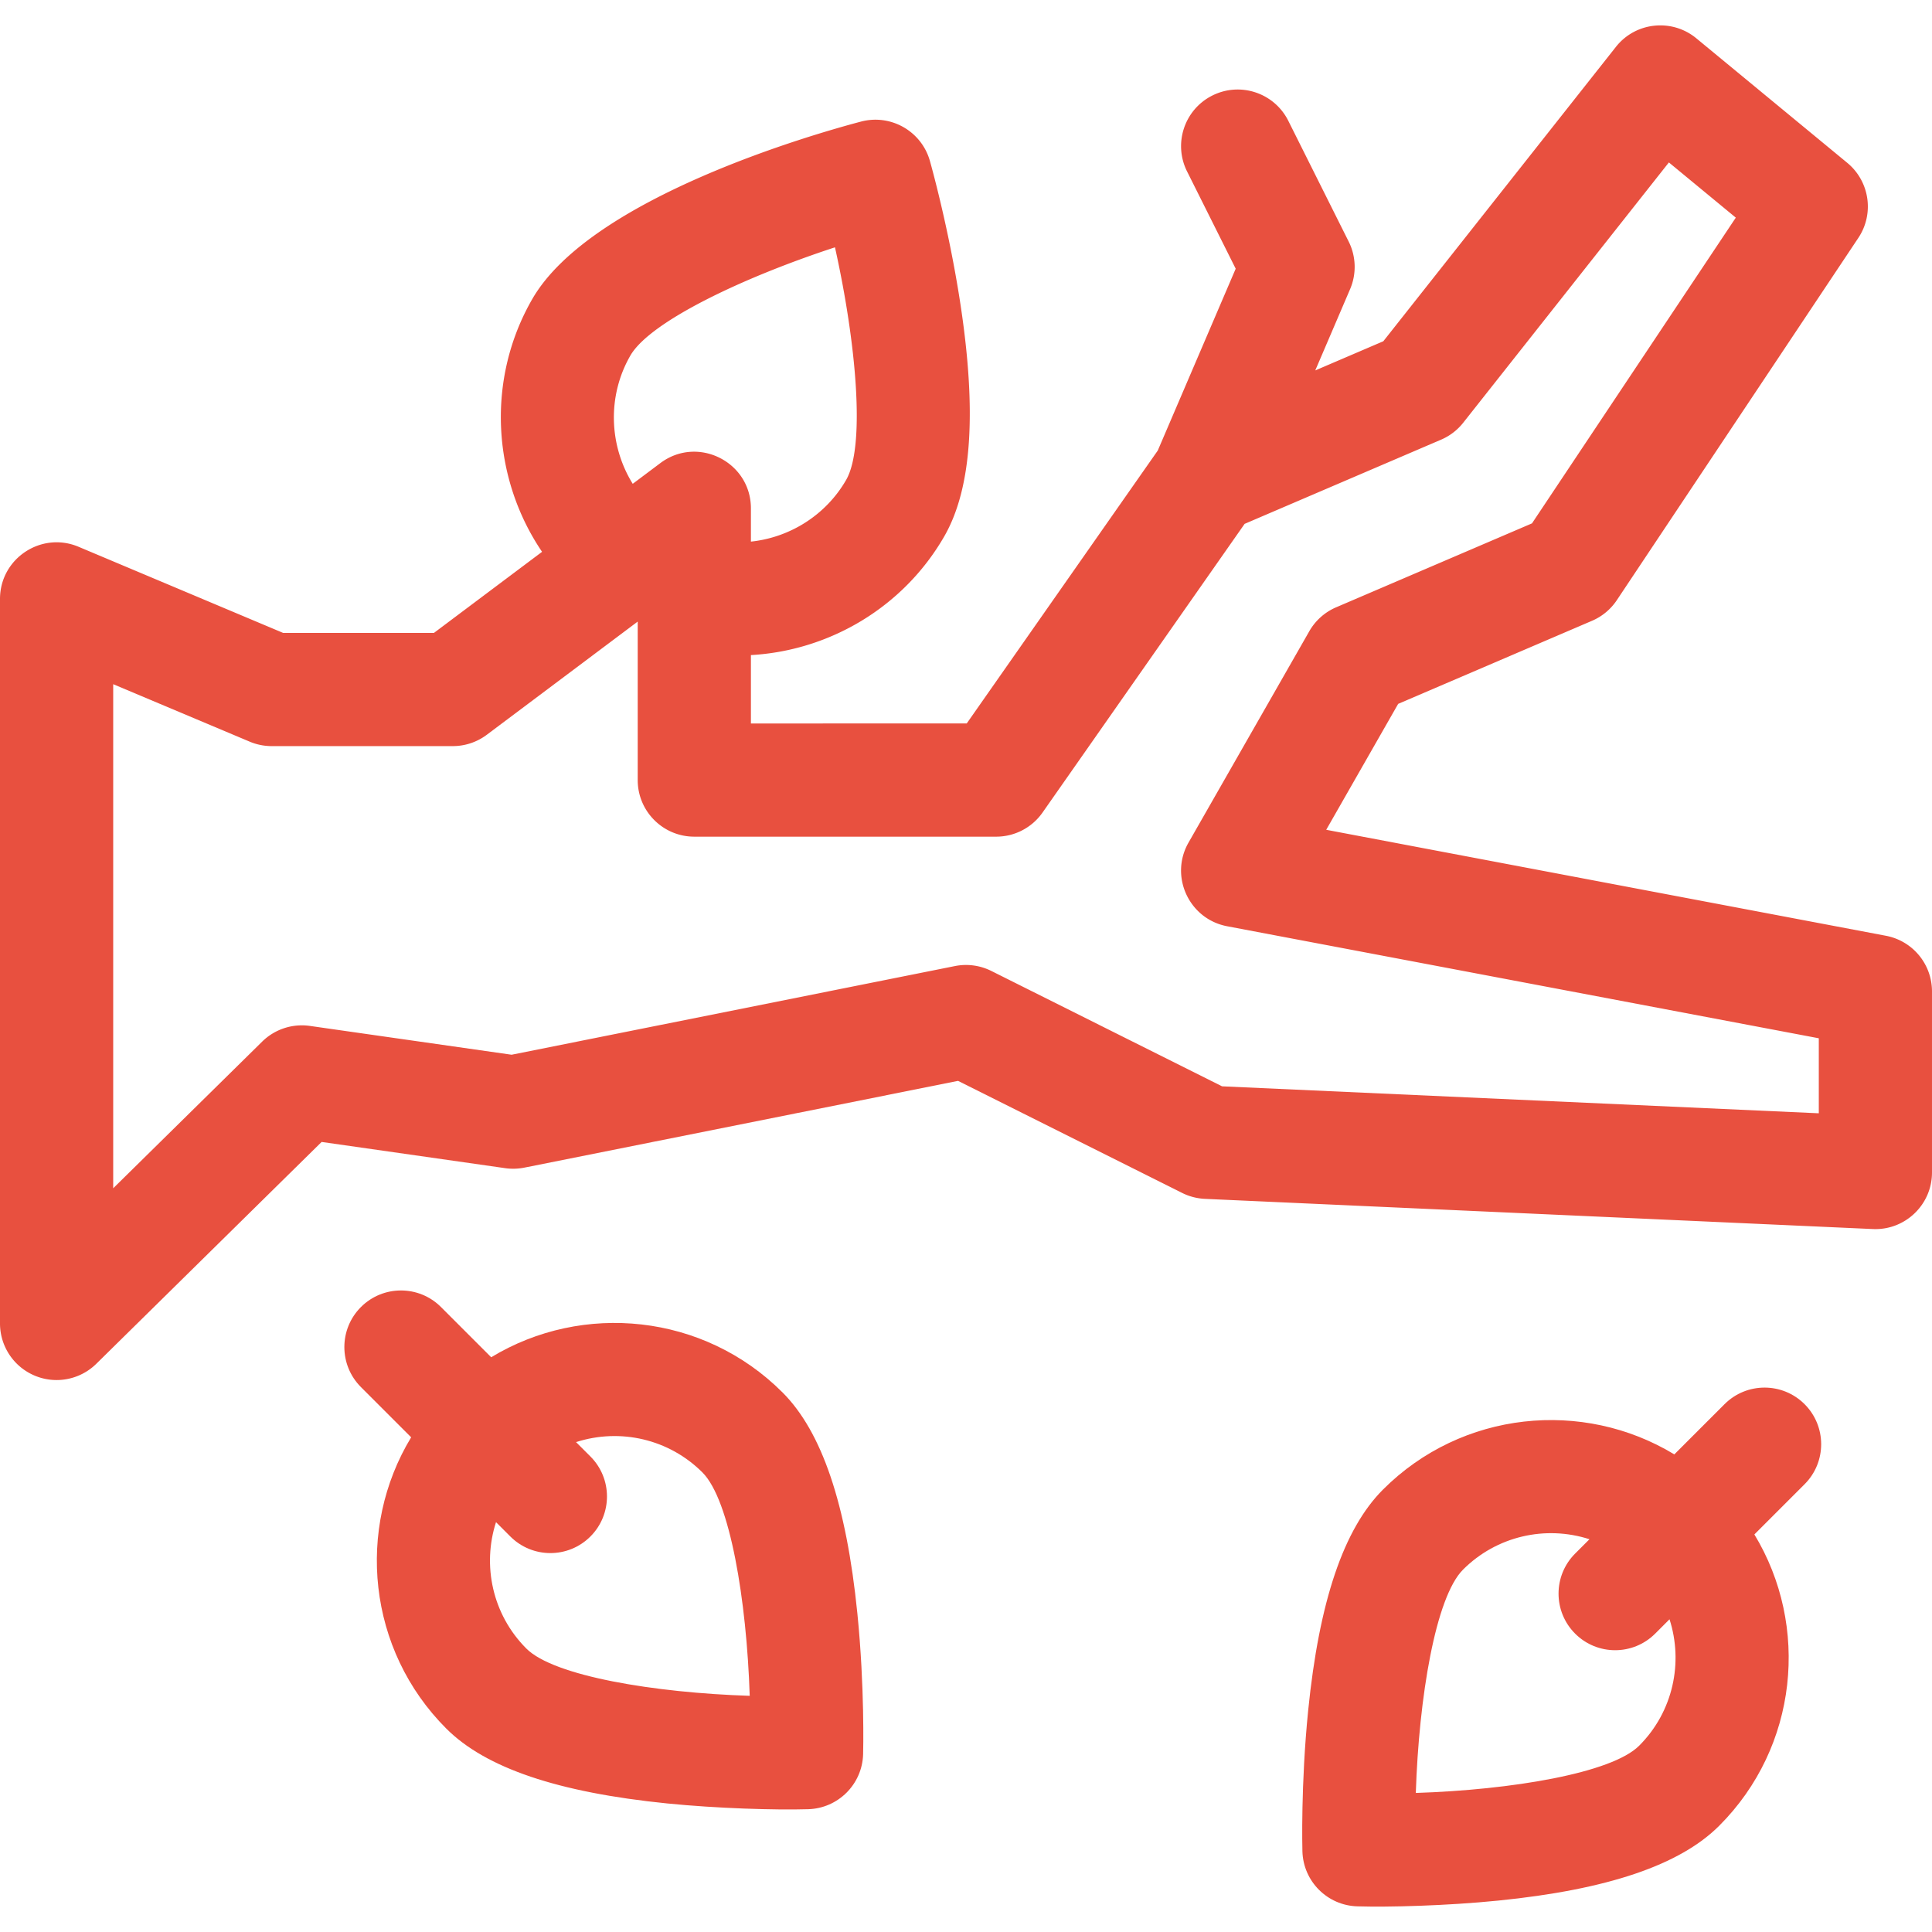
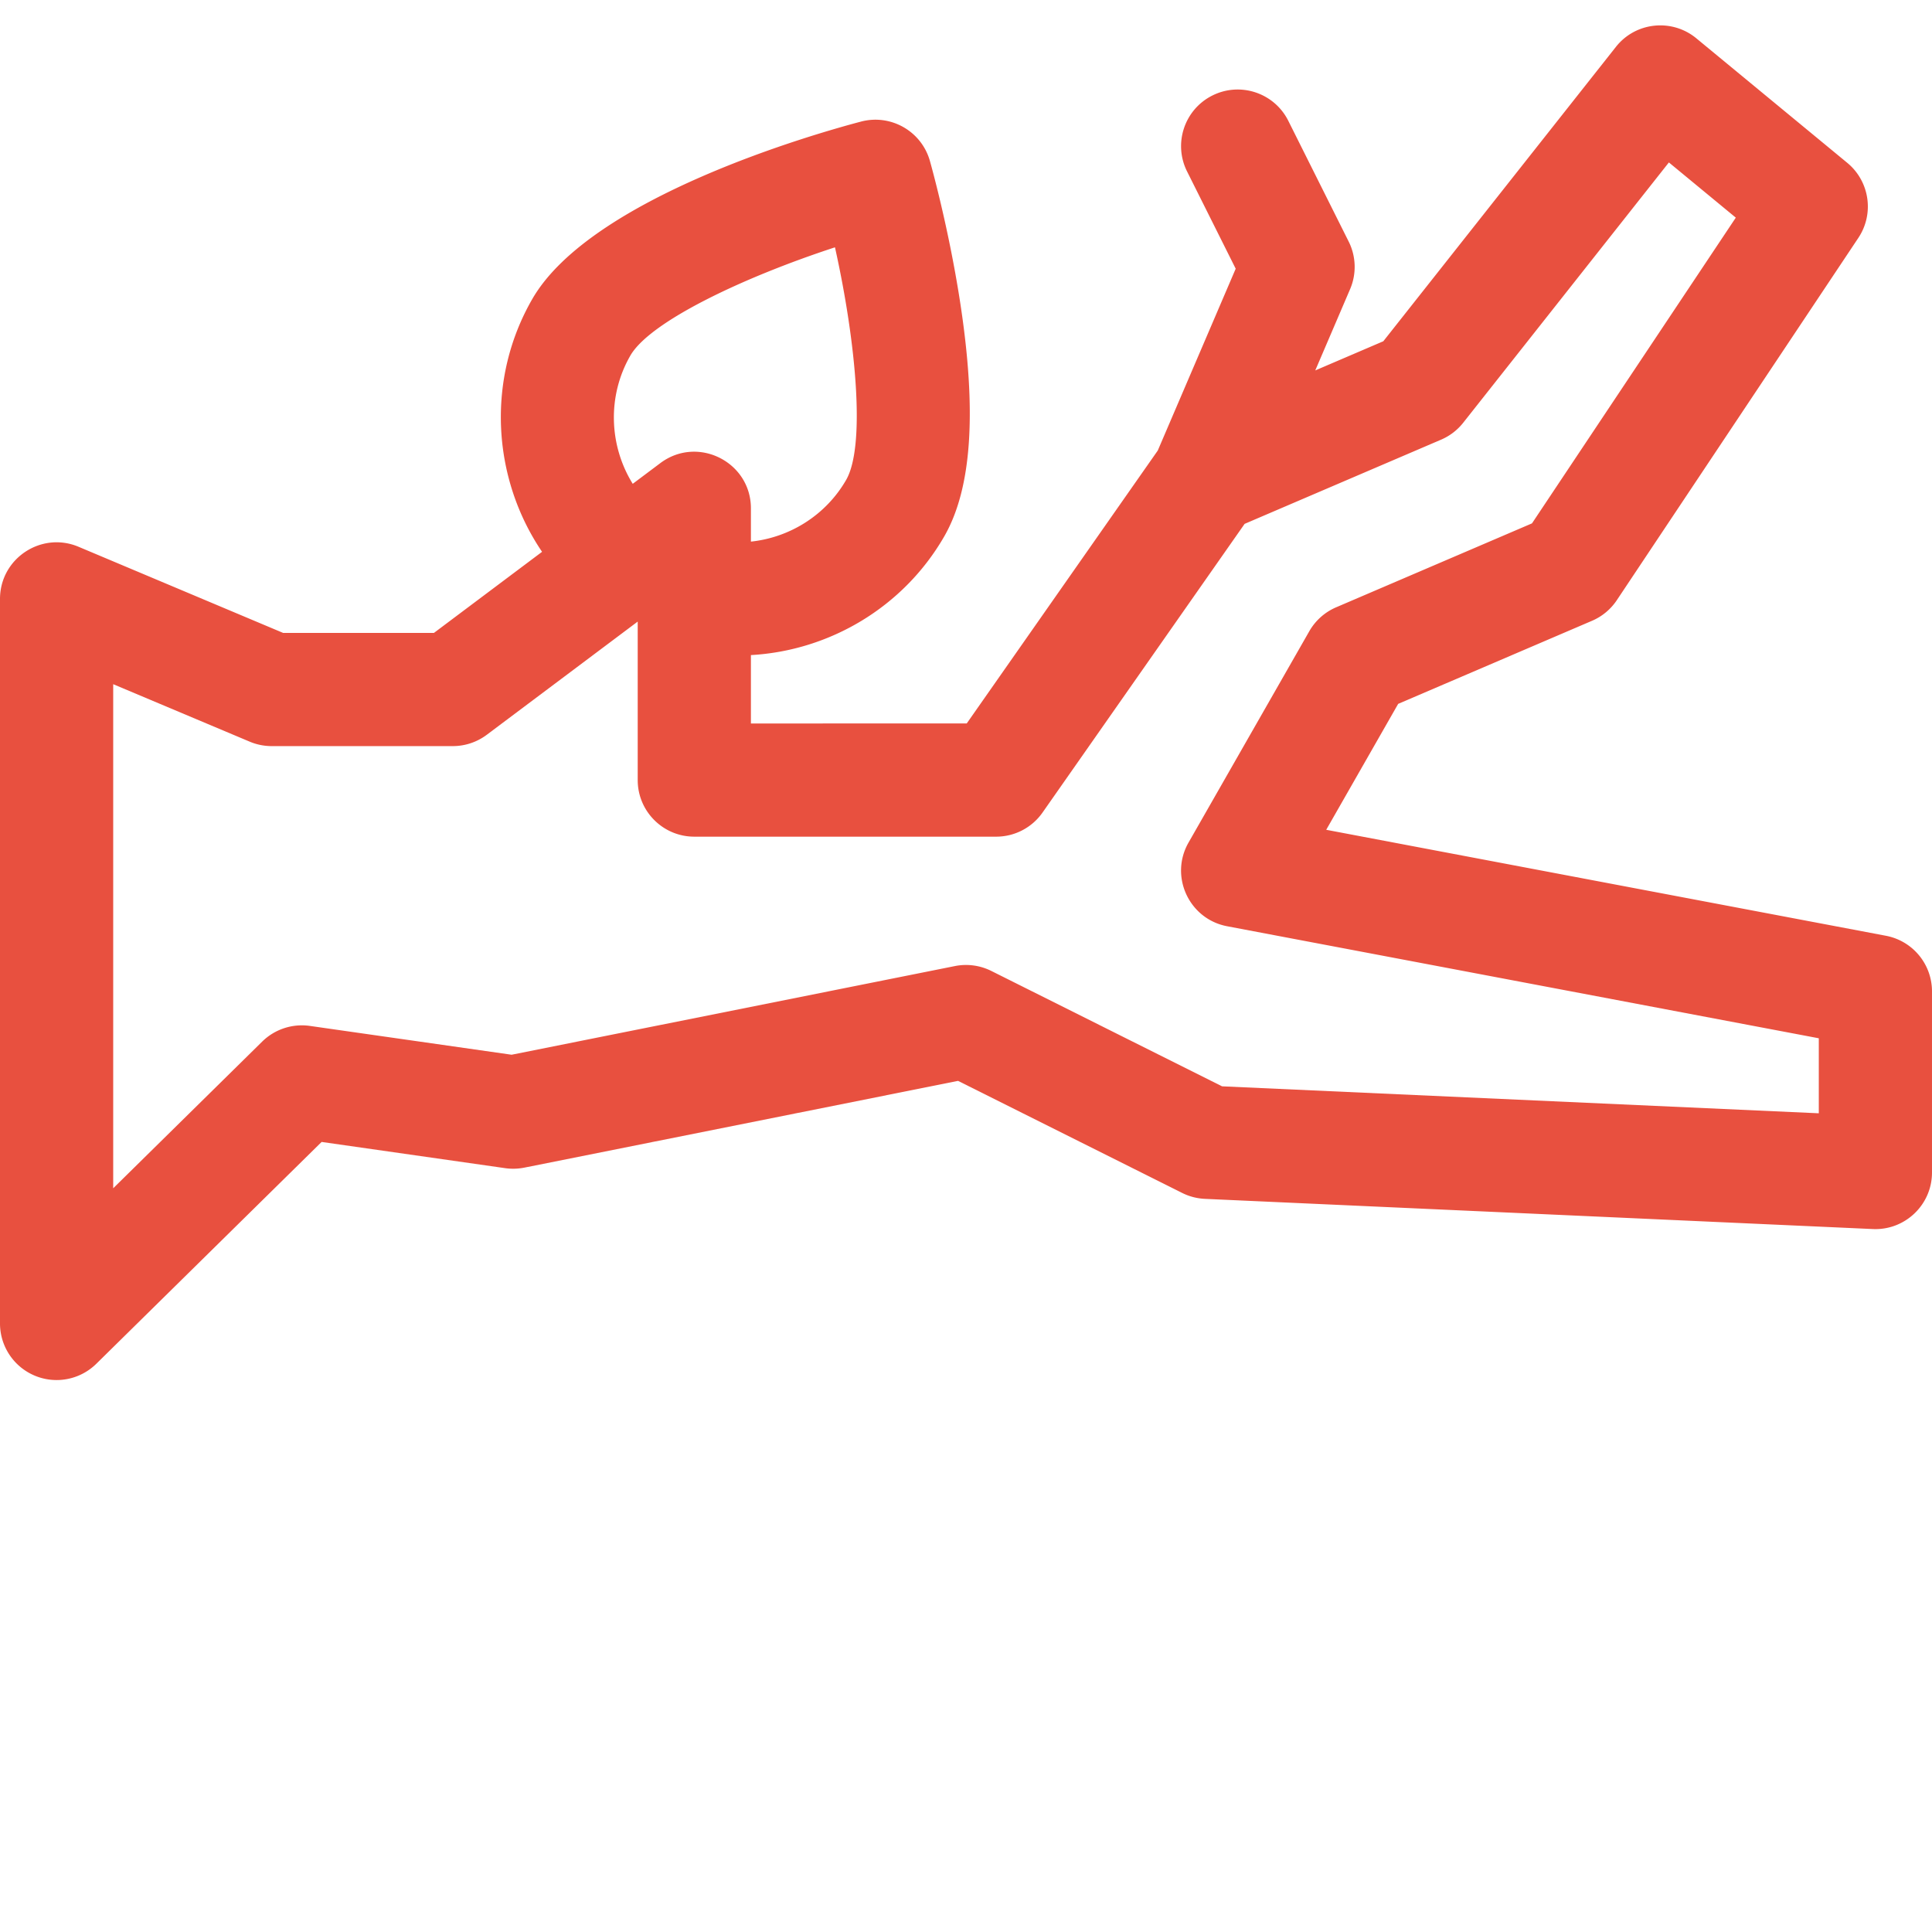
<svg xmlns="http://www.w3.org/2000/svg" version="1.1" width="512" height="512" x="0" y="0" viewBox="0 0 512 512" style="enable-background:new 0 0 512 512" xml:space="preserve">
  <g>
    <path d="m499.791 247.988-148.329-28.086 19.067-33.369 51.38-22.02a14.994 14.994 0 0 0 6.571-5.467l64-96c4.269-6.401 3-14.994-2.935-19.891l-40-33c-6.432-5.308-16.068-4.371-21.315 2.271l-61.64 78.013-18.031 7.728 9.228-21.531a14.997 14.997 0 0 0-.371-12.617l-16-32c-3.704-7.41-12.713-10.414-20.124-6.708-7.41 3.704-10.413 12.715-6.708 20.124l12.889 25.777-20.651 48.185-50.631 72.33H199v-18.123c20.841-1.164 40.413-12.69 51.213-31.412 7.348-12.737 8.718-33.146 4.189-62.39-3.068-19.808-7.774-36.476-7.974-37.175-2.233-7.861-10.35-12.484-18.251-10.405-11.814 3.113-71.537 20.012-87.114 47.025-12.262 21.279-10.652 47.468 2.588 66.991L115 167.726H75.029l-54.208-22.824C10.946 140.743 0 148.007 0 158.726v192a15 15 0 0 0 25.524 10.689l59.707-58.789 48.647 6.95c1.683.24 3.396.191 5.062-.141l114.954-22.991 59.396 29.698a14.987 14.987 0 0 0 6.03 1.568l177 8c8.494.394 15.678-6.405 15.678-14.984v-48a14.996 14.996 0 0 0-12.207-14.738zM167.054 94.229c5.185-8.99 29.831-20.708 54.223-28.686 5.628 25.293 8.125 52.687 2.95 61.657-5.382 9.331-14.919 15.25-25.227 16.331v-8.806c0-12.332-14.122-19.408-24-12l-7.32 5.49c-6.264-10.088-6.824-23.231-.626-33.986zM482 295.033l-158.141-7.147-61.151-30.575a15.017 15.017 0 0 0-9.649-1.293l-117.48 23.496-53.457-7.637c-4.636-.66-9.31.877-12.646 4.161L30 314.906V181.317l36.179 15.233A15 15 0 0 0 72 197.726h48c3.245 0 6.403-1.053 9-3l40-30v42c0 8.284 6.716 15 15 15h80c4.895 0 9.481-2.389 12.288-6.398l53.549-76.498 52.072-22.316a14.99 14.99 0 0 0 5.86-4.487l54.502-68.979 17.734 14.63-54.014 81.02-51.901 22.243a15 15 0 0 0-7.114 6.345l-32 56c-5.108 8.938.119 20.265 10.232 22.181L482 275.153z" fill="#e8503f" opacity="1" data-original="#000000" />
-     <path d="M207.376 369.007c-20.907-20.909-52.972-24.008-77.203-9.321l-13.307-13.307c-5.857-5.857-15.355-5.857-21.213 0s-5.858 15.355 0 21.213l13.308 13.308c-14.686 24.23-11.588 56.294 9.32 77.202 10.429 10.429 29.583 16.916 58.56 19.833 13.018 1.31 28.718 1.789 37.302 1.525 7.969-.214 14.378-6.623 14.592-14.592.02-.714.447-17.707-1.525-37.302-2.918-28.976-9.405-48.13-19.834-58.559zm-67.882 67.882c-9.048-9.049-11.724-22.085-8.046-33.502l3.802 3.803c5.859 5.858 15.355 5.858 21.213 0 5.858-5.857 5.858-15.355 0-21.213l-3.803-3.803c11.719-3.774 24.65-.806 33.502 8.046 7.294 7.294 11.703 33.894 12.522 59.191-25.298-.819-51.896-5.229-59.19-12.522zM457.021 372.12l-13.307 13.307c-24.231-14.688-56.295-11.589-77.203 9.32-10.429 10.429-16.916 29.584-19.833 58.561-1.973 19.595-1.545 36.588-1.525 37.302.214 7.969 6.623 14.378 14.592 14.592 8.12.249 23.585-.145 37.302-1.525 28.977-2.917 48.132-9.404 58.561-19.833 20.909-20.909 24.007-52.973 9.32-77.203l13.307-13.307c5.858-5.857 5.858-15.355 0-21.213-5.858-5.859-15.356-5.859-21.214-.001zm-22.626 90.509c-7.294 7.294-33.894 11.703-59.192 12.522.819-25.3 5.229-51.898 12.522-59.192 8.862-8.861 21.799-11.818 33.503-8.046l-3.804 3.804c-5.858 5.857-5.858 15.355 0 21.213s15.355 5.858 21.213 0l3.803-3.804c3.678 11.418 1.003 24.455-8.045 33.503z" fill="#e8503f" opacity="1" data-original="#000000" />
  </g>
</svg>